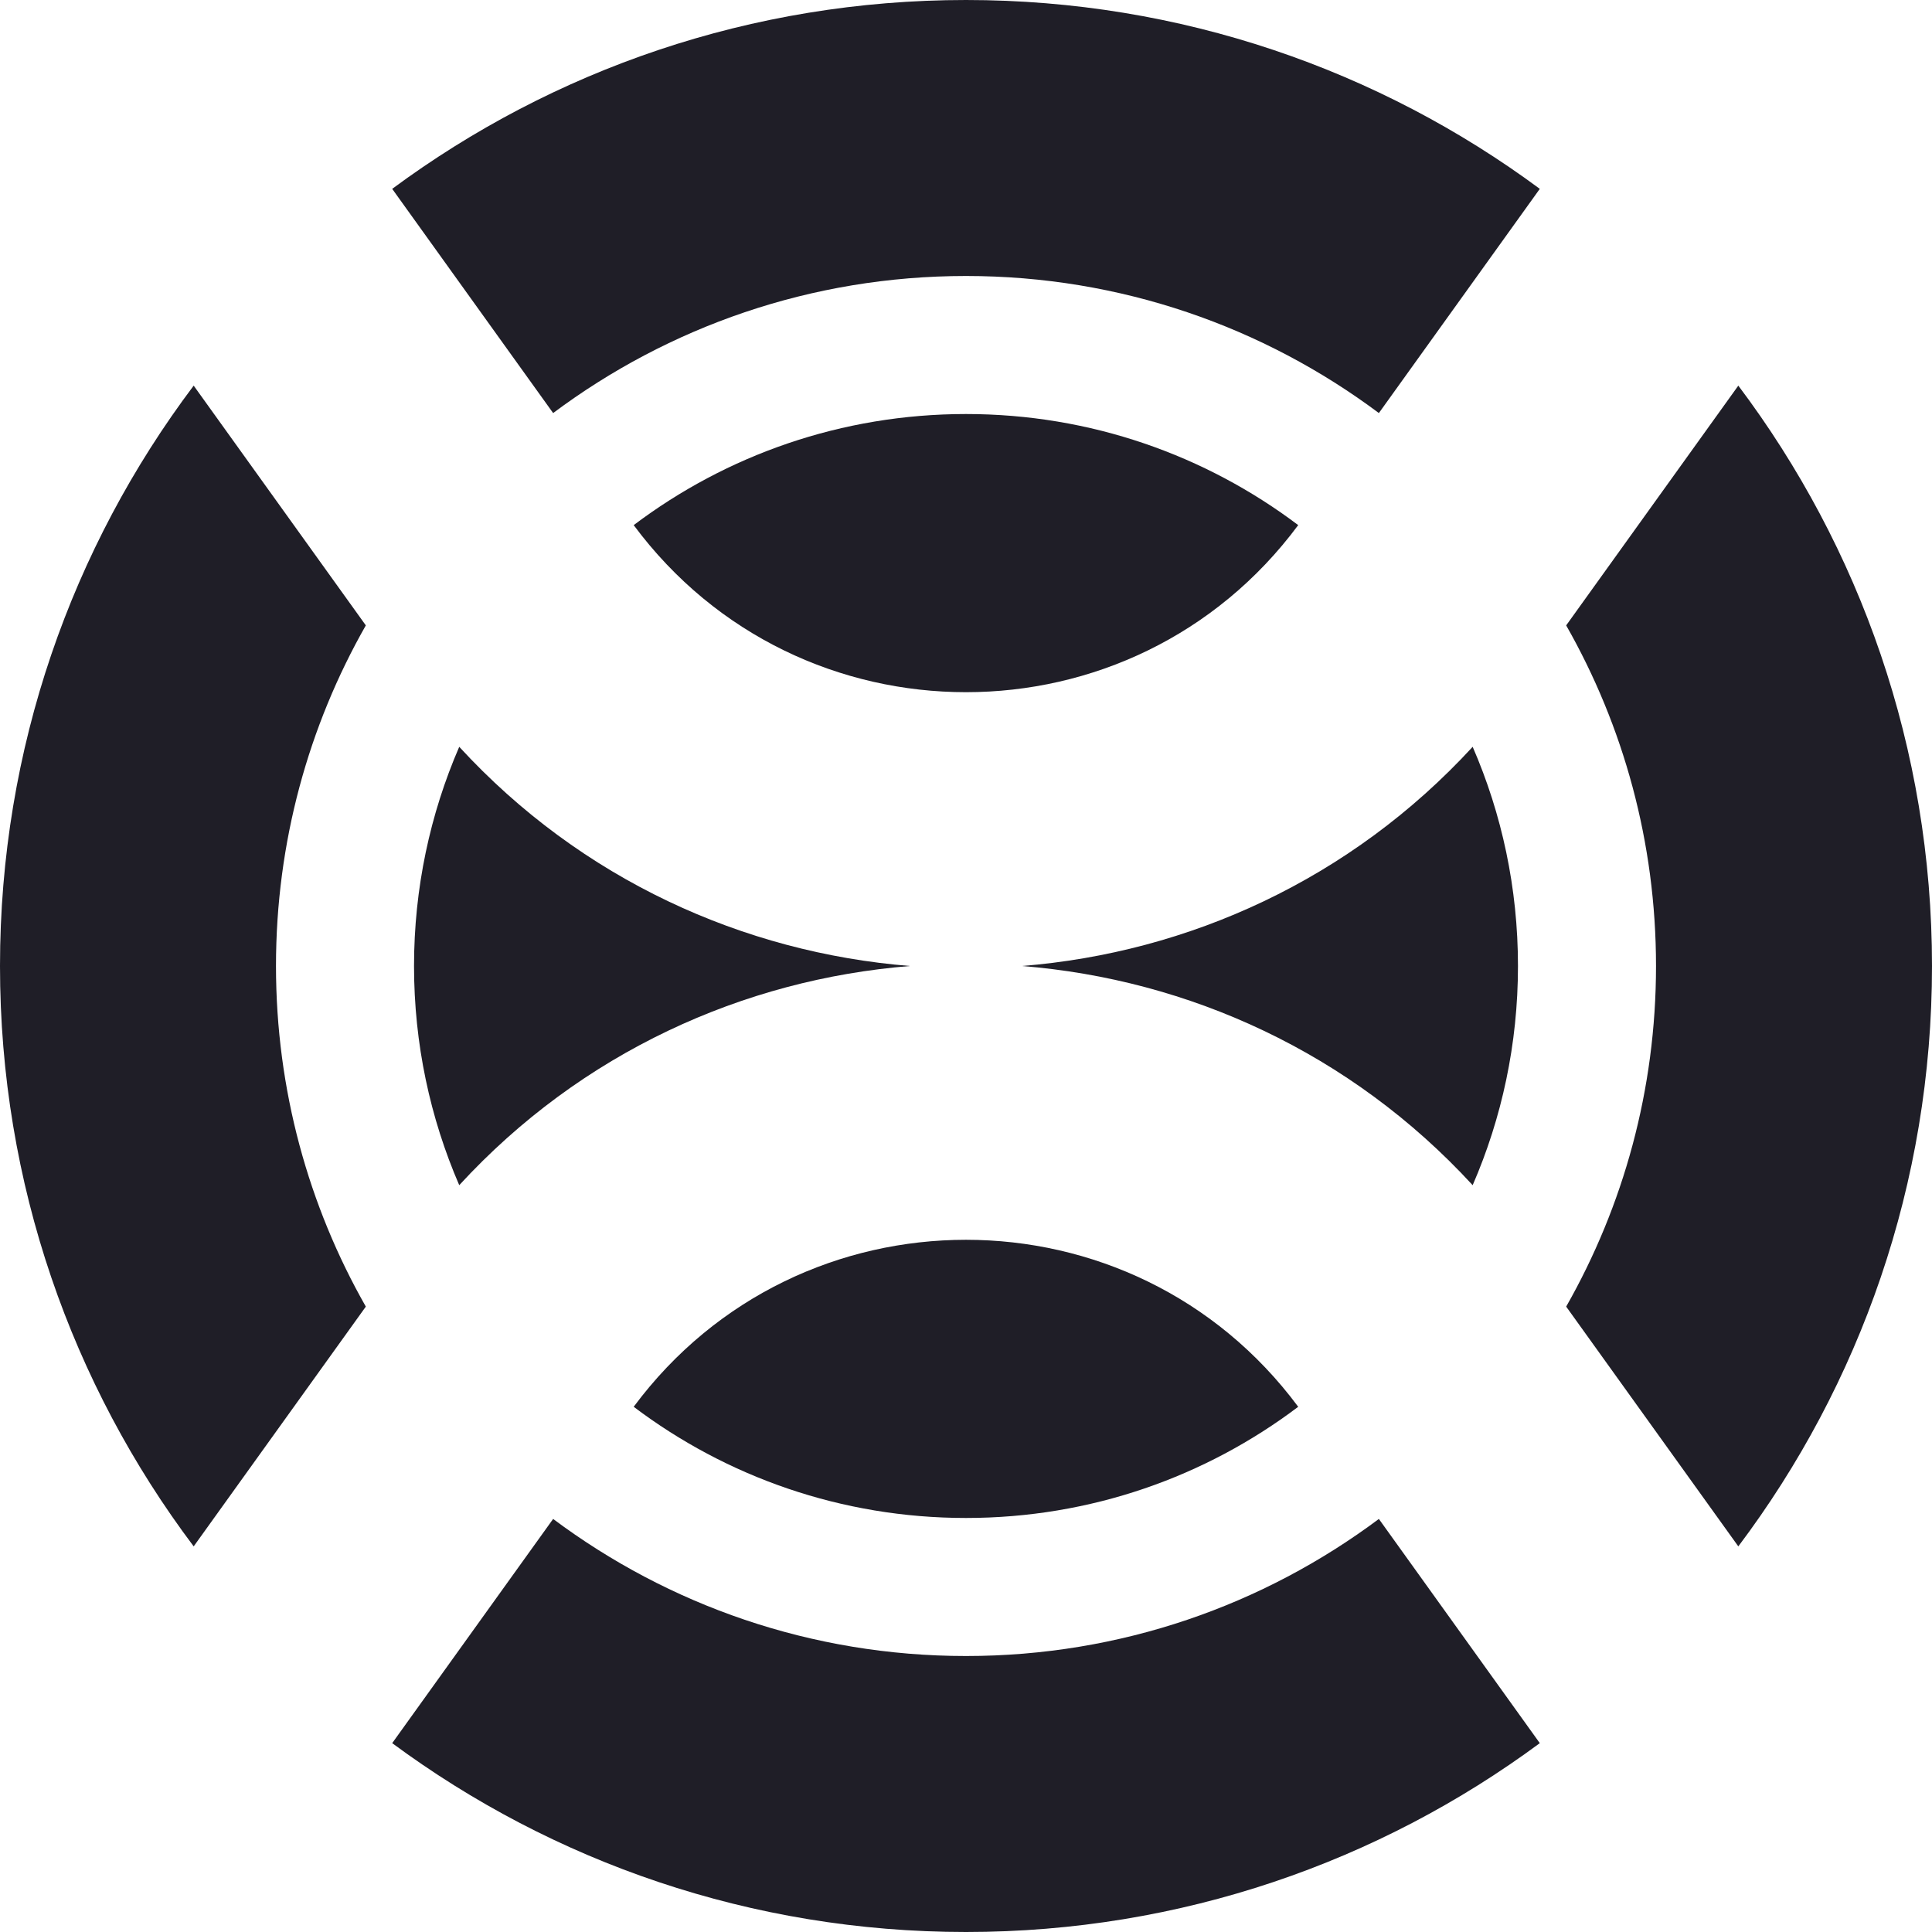
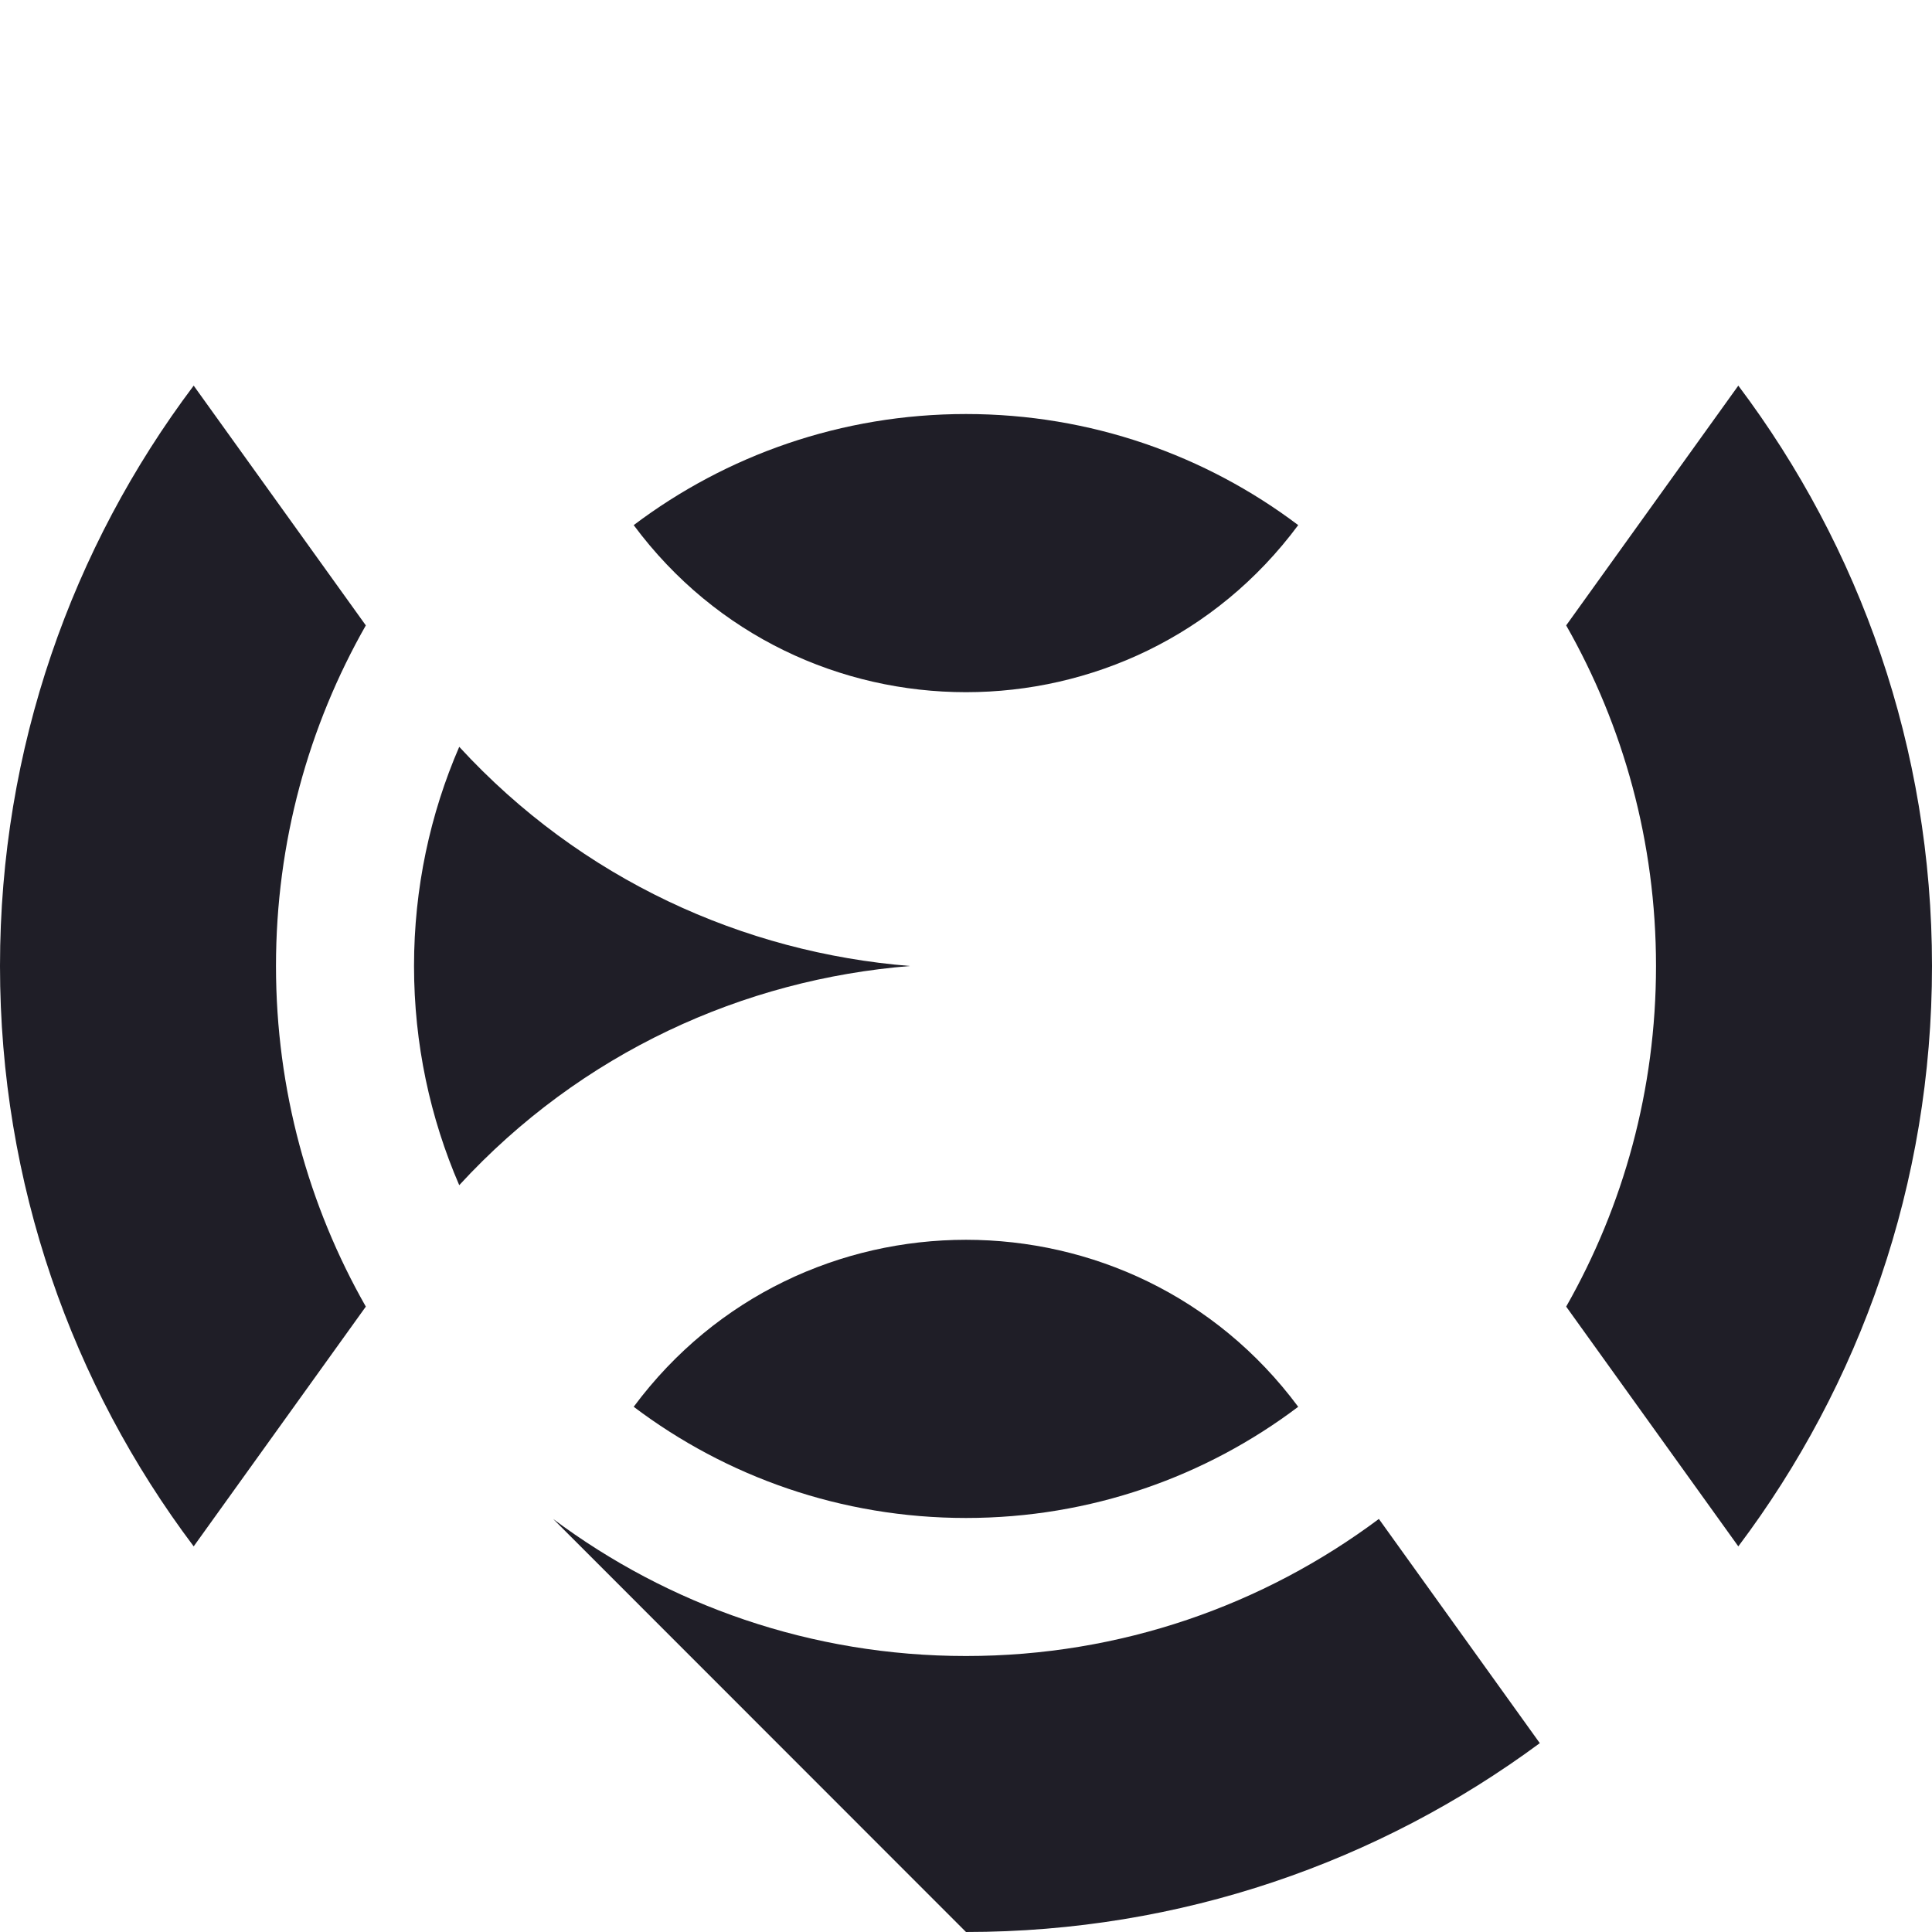
<svg xmlns="http://www.w3.org/2000/svg" width="20" height="20" viewBox="0 0 20 20" fill="none">
-   <path d="M15.94 18.045C14.279 19.273 12.225 20 10 20C7.775 20 5.721 19.273 4.06 18.045L5.726 15.724C6.918 16.615 8.397 17.143 10 17.143C11.603 17.143 13.082 16.615 14.274 15.724L15.94 18.045Z" fill="#1F1E27" />
+   <path d="M15.94 18.045C14.279 19.273 12.225 20 10 20L5.726 15.724C6.918 16.615 8.397 17.143 10 17.143C11.603 17.143 13.082 16.615 14.274 15.724L15.94 18.045Z" fill="#1F1E27" />
  <path d="M3.787 6.474C3.195 7.514 2.857 8.718 2.857 10C2.857 11.282 3.195 12.486 3.787 13.526L2.005 16.008C0.746 14.335 0 12.255 0 10C0 7.745 0.746 5.665 2.005 3.992L3.787 6.474Z" fill="#1F1E27" />
  <path d="M17.995 3.992C19.254 5.665 20 7.745 20 10C20 12.255 19.254 14.335 17.995 16.008L16.213 13.526C16.805 12.485 17.143 11.282 17.143 10C17.143 8.718 16.805 7.514 16.213 6.474L17.995 3.992Z" fill="#1F1E27" />
  <path d="M6.56 14.563C8.272 12.258 11.728 12.258 13.439 14.563C12.482 15.286 11.291 15.714 10 15.714C8.709 15.714 7.517 15.286 6.56 14.563Z" fill="#1F1E27" />
  <path d="M4.754 7.731C6.017 9.105 7.698 9.862 9.421 10C7.698 10.138 6.017 10.895 4.754 12.269C4.453 11.573 4.286 10.806 4.286 10C4.286 9.194 4.453 8.426 4.754 7.731Z" fill="#1F1E27" />
-   <path d="M15.245 7.731C15.547 8.426 15.714 9.194 15.714 10C15.714 10.806 15.547 11.573 15.245 12.269C13.982 10.895 12.302 10.138 10.579 10C12.302 9.862 13.982 9.105 15.245 7.731Z" fill="#1F1E27" />
  <path d="M10 4.286C11.291 4.286 12.482 4.714 13.439 5.436C11.728 7.742 8.272 7.742 6.56 5.436C7.517 4.714 8.709 4.286 10 4.286Z" fill="#1F1E27" />
-   <path d="M10 0C12.225 0 14.279 0.726 15.94 1.955L14.274 4.276C13.082 3.385 11.603 2.857 10 2.857C8.397 2.857 6.918 3.385 5.726 4.276L4.06 1.955C5.721 0.726 7.775 0 10 0Z" fill="#1F1E27" />
</svg>